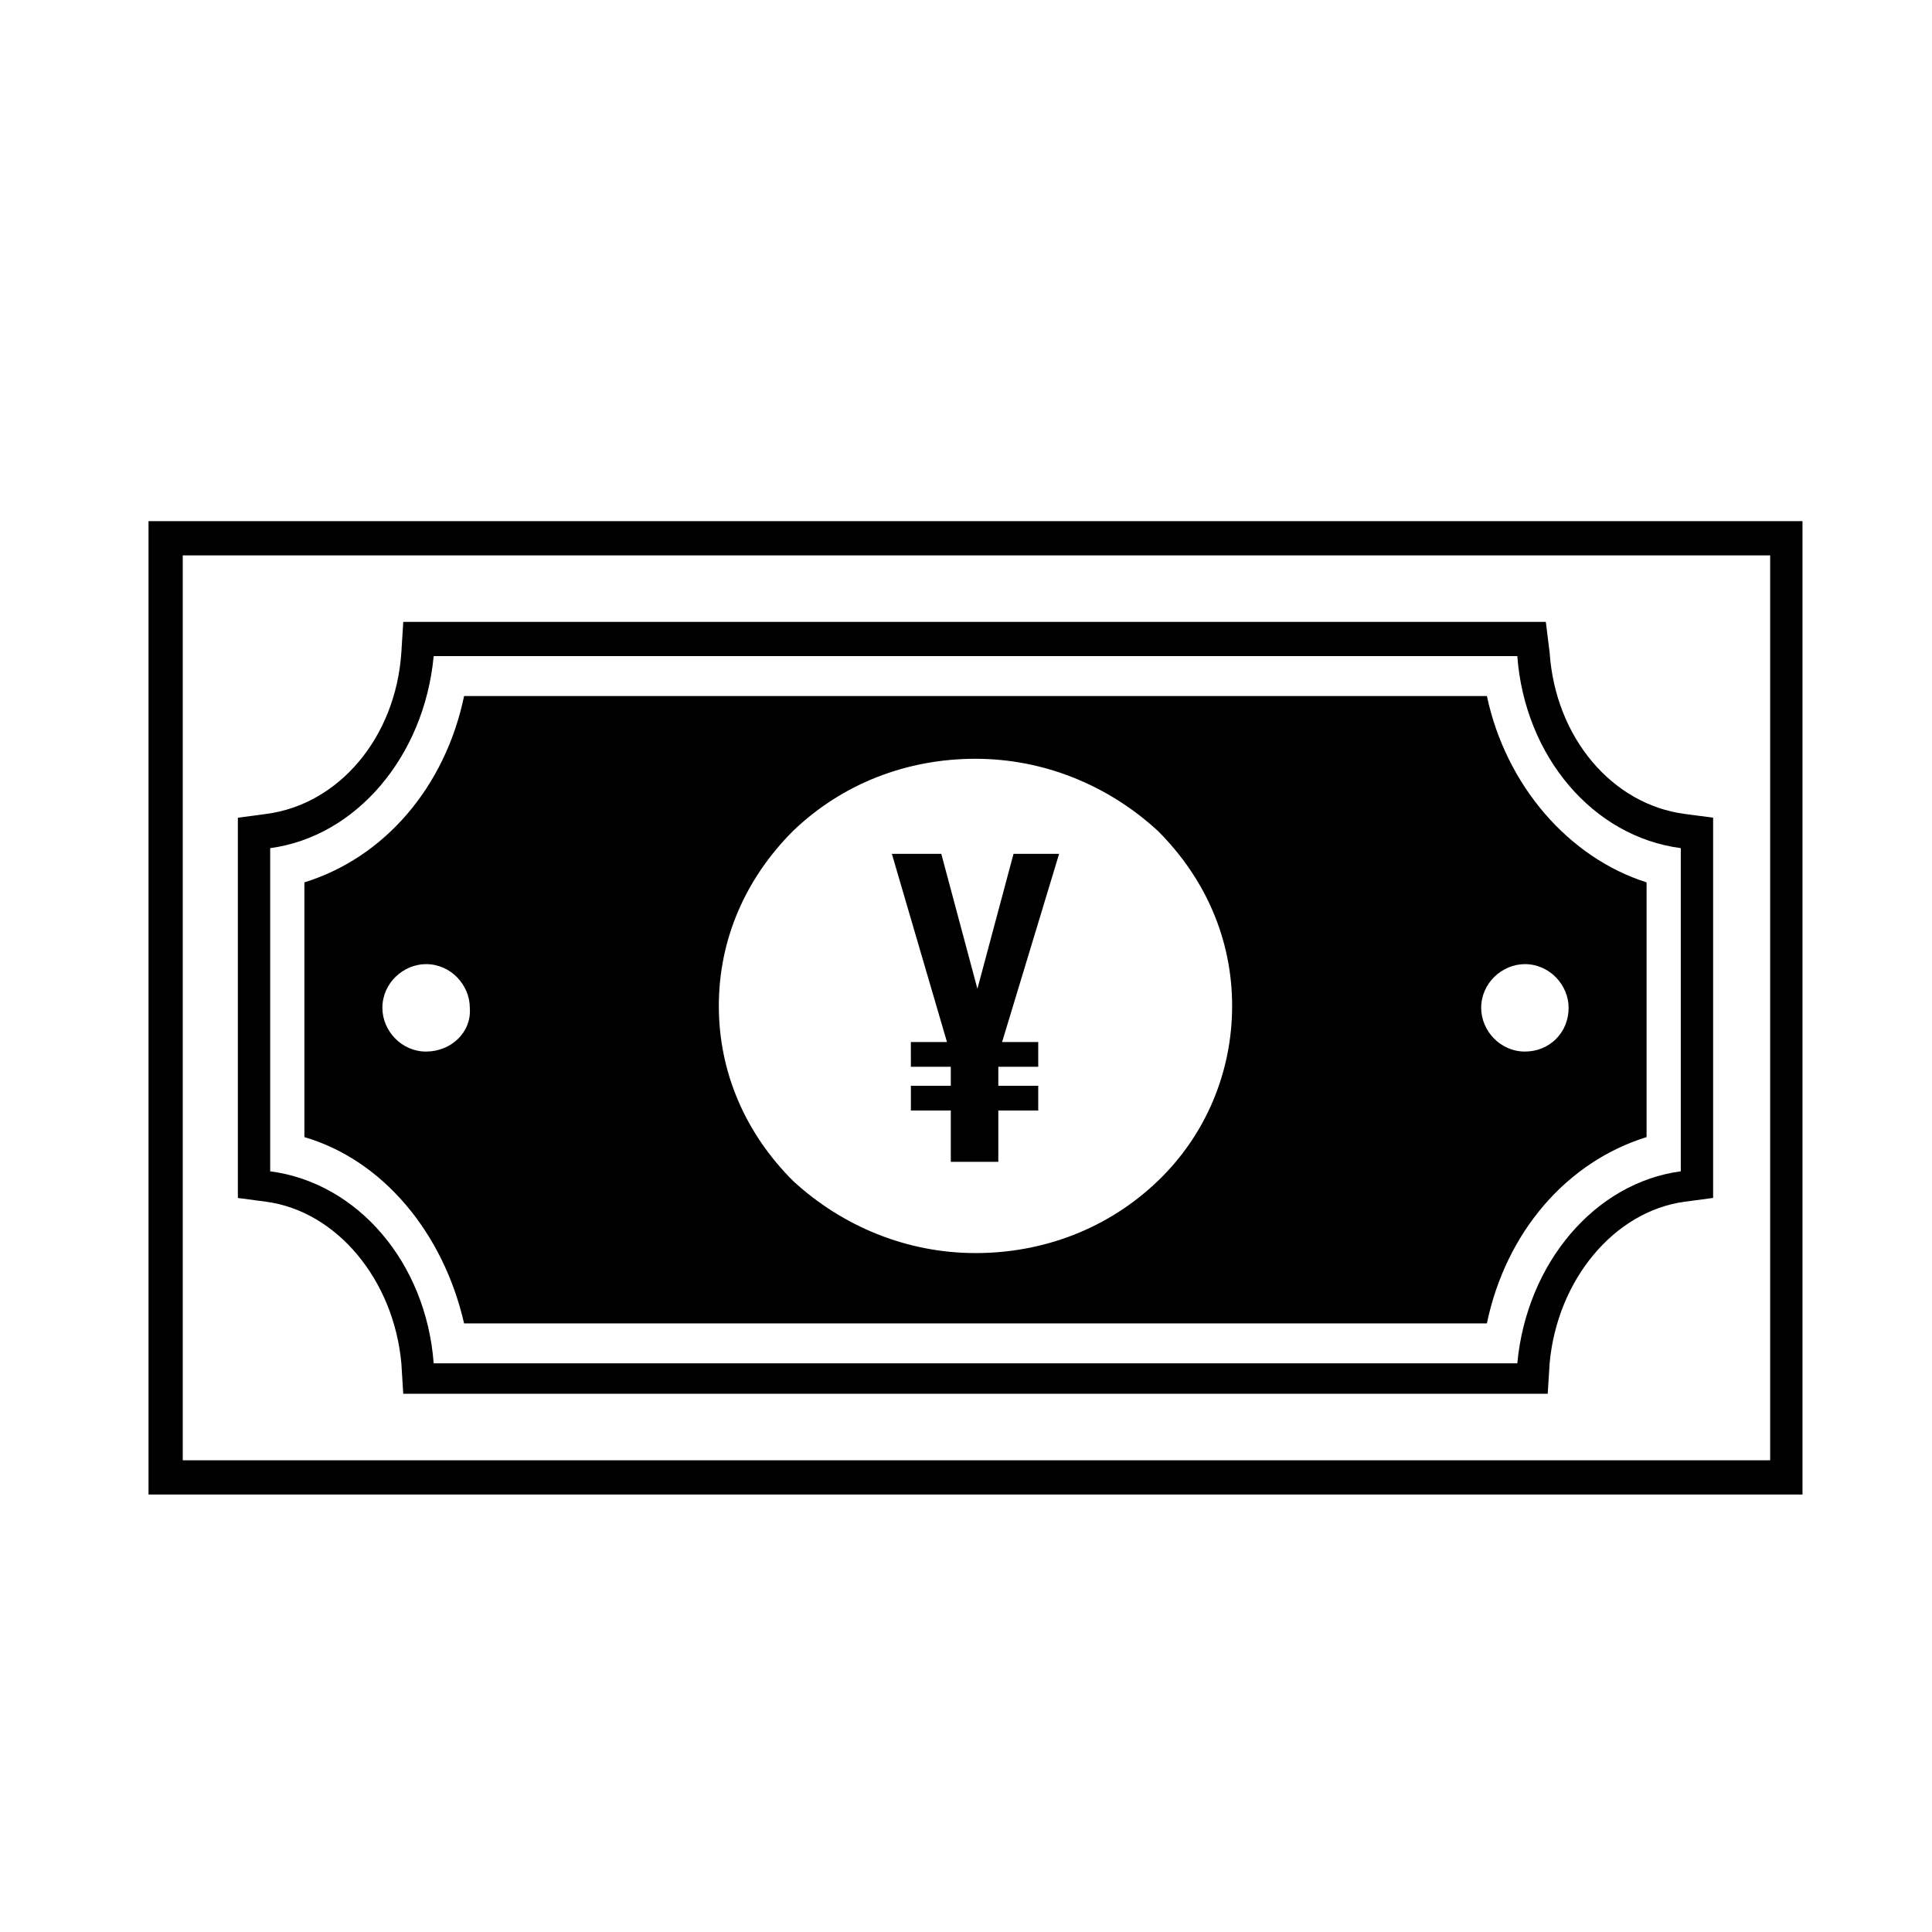
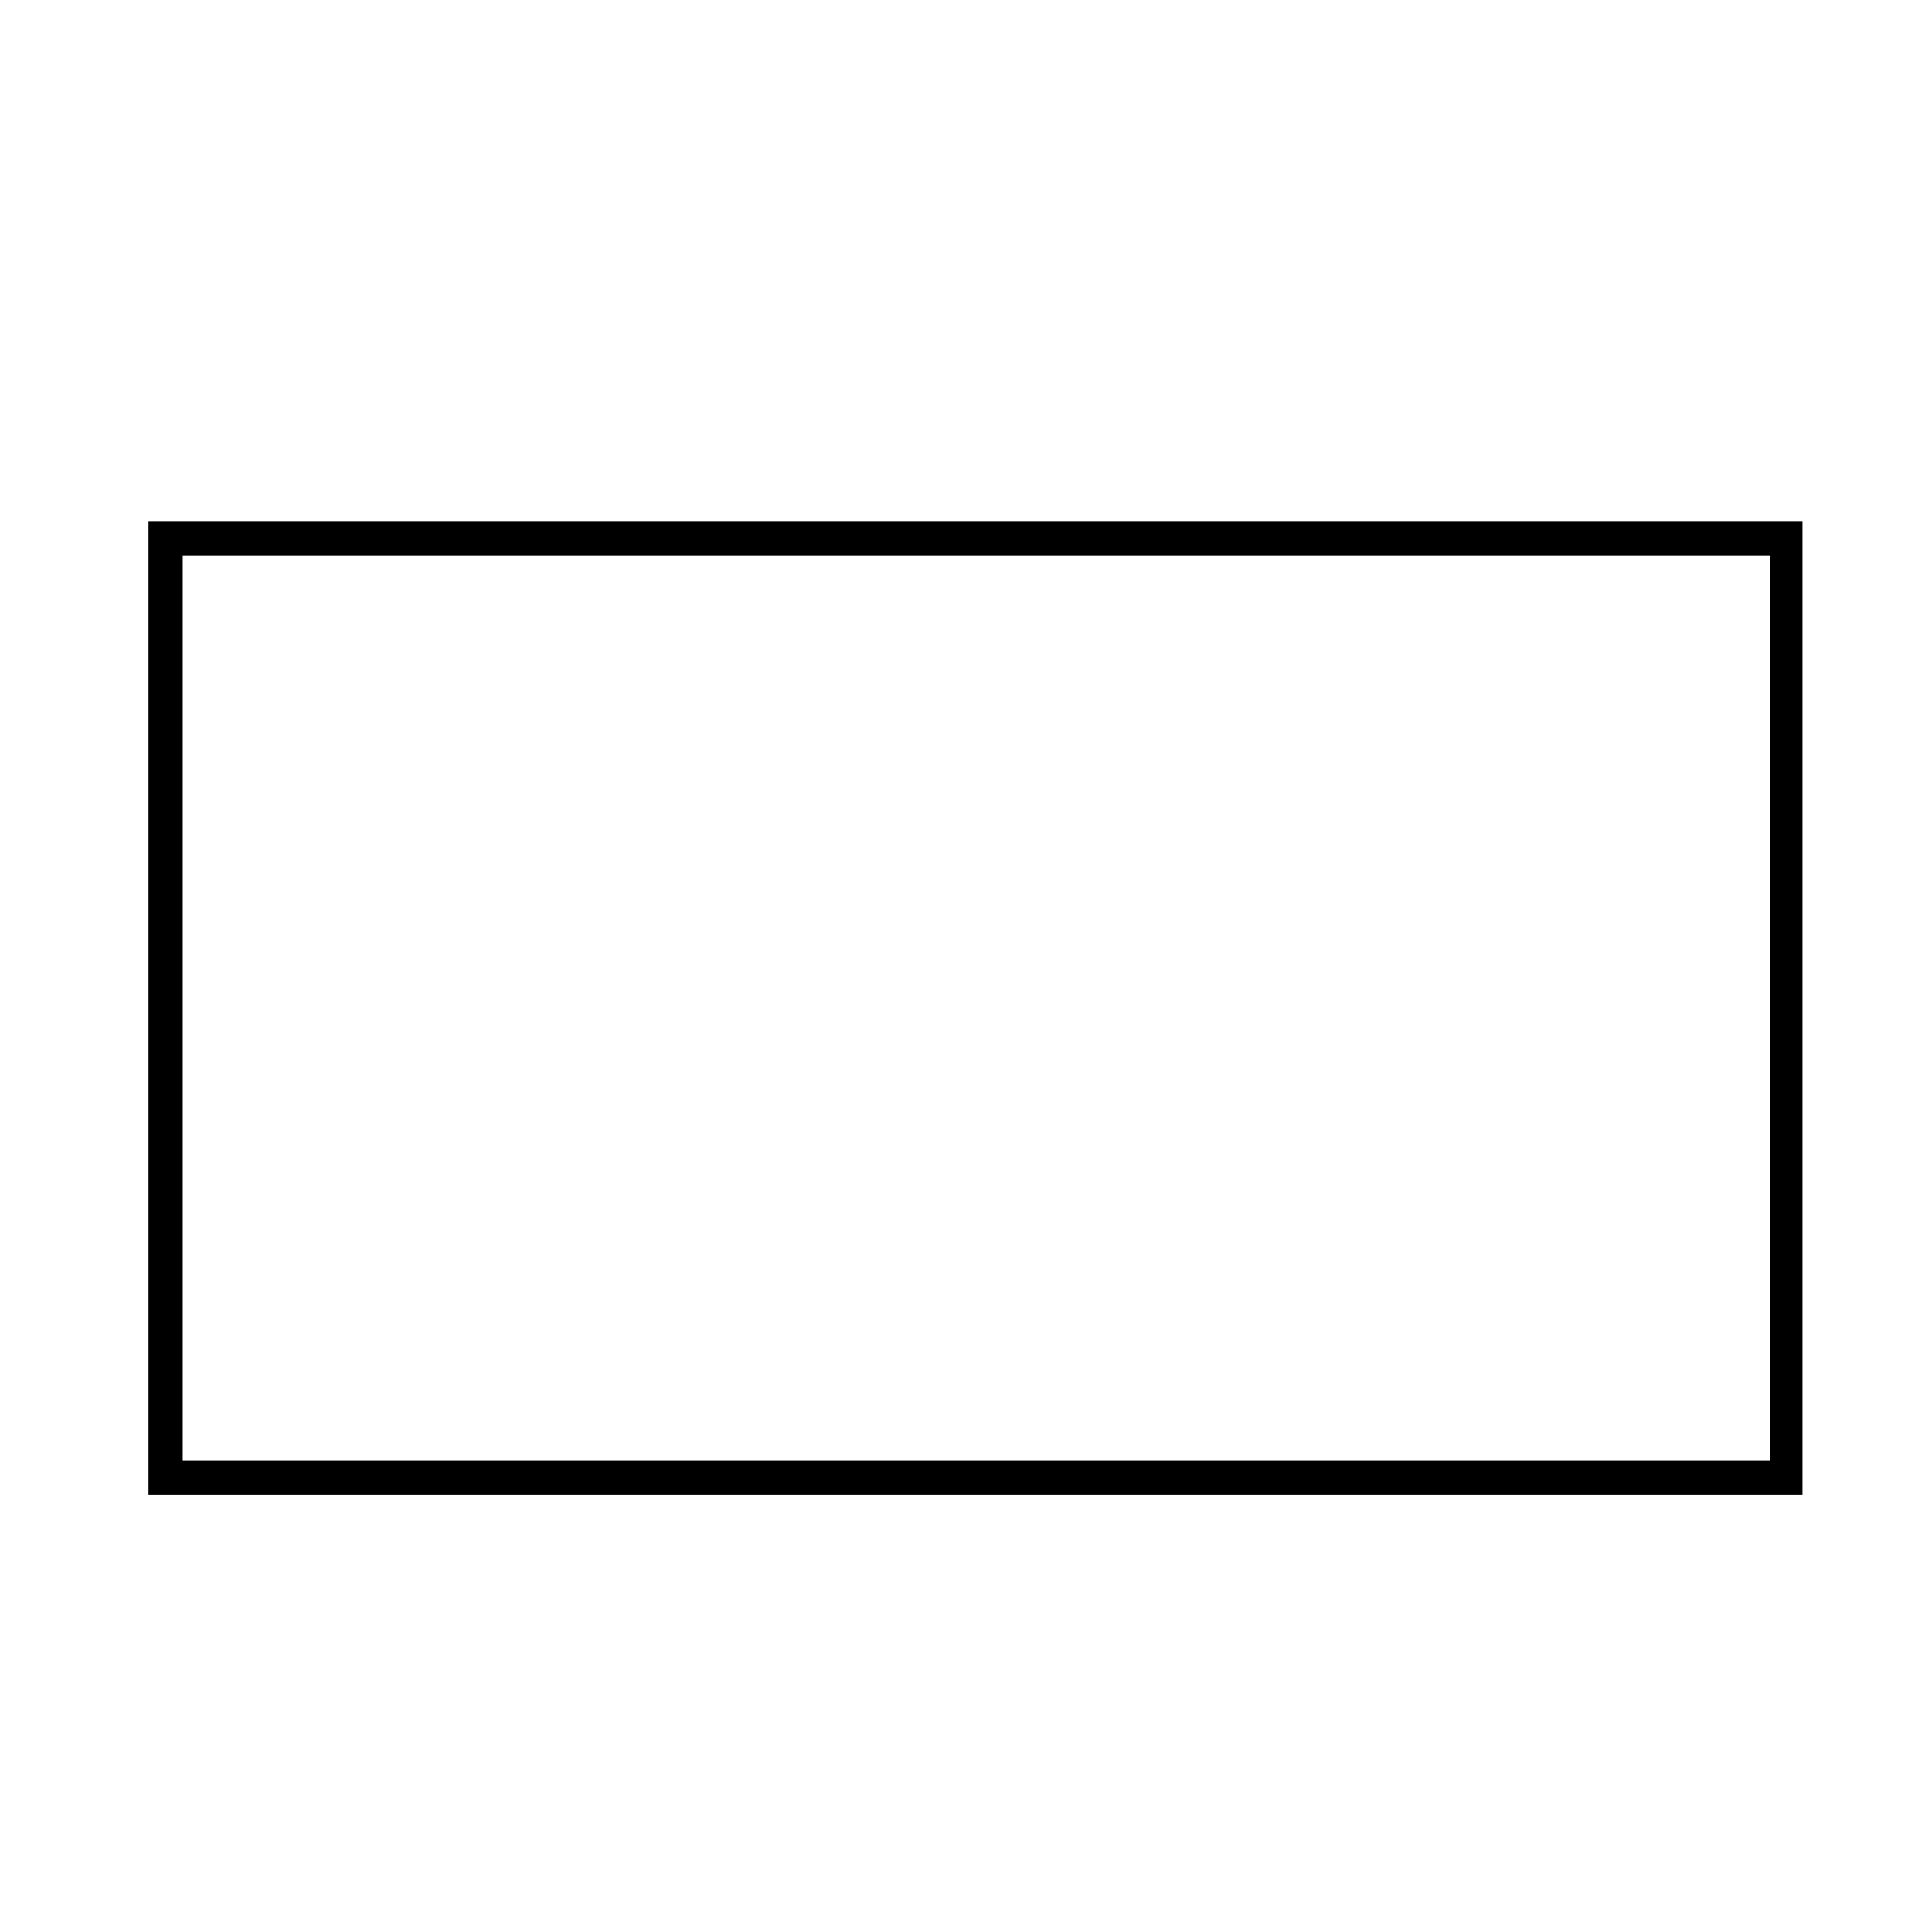
<svg xmlns="http://www.w3.org/2000/svg" fill="#000000" width="800px" height="800px" version="1.1" viewBox="144 144 512 512">
  <g>
    <path d="m621.68 540.06h-438.32v-257.95h438.32zm-429.25-9.07h420.68v-239.81h-420.68z" />
-     <path d="m546.1 317.88c2.016 26.703 20.152 47.863 43.328 50.883v85.648c-22.672 3.023-40.809 24.184-43.328 50.883h-287.17c-2.016-26.703-20.152-47.863-43.328-50.883v-85.648c22.672-3.023 40.809-24.184 43.328-50.883h287.17m7.559-9.07h-302.79l-0.504 8.062c-1.512 22.672-16.625 40.305-35.77 42.824l-7.559 1.008v100.77l7.559 1.008c18.641 2.519 33.754 20.656 35.77 42.824l0.504 8.062 8.062-0.008h295.23l0.504-8.062c2.016-22.168 17.129-40.305 35.77-42.824l7.559-1.008v-100.77l-7.559-1c-19.145-2.519-34.258-20.152-35.77-42.824z" />
-     <path d="m538.04 328.46h-271.05c-5.039 24.184-21.16 42.824-42.32 49.375v67.508c20.656 6.047 36.777 25.191 42.32 49.375h271.05c5.039-24.184 21.16-42.824 42.32-49.375v-67.508c-20.652-6.551-37.277-25.695-42.316-49.375zm-281.12 94.215c-6.551 0-11.586-5.543-11.586-11.586 0-6.551 5.543-11.586 11.586-11.586 6.551 0 11.586 5.543 11.586 11.586 0.504 6.547-5.039 11.586-11.586 11.586zm193.96 34.258c-13.098 12.594-30.23 19.145-48.367 19.145s-35.266-7.055-48.367-19.145c-12.594-12.594-19.648-28.719-19.648-46.352s7.055-33.754 19.648-46.352c13.098-12.594 30.23-19.145 48.367-19.145s35.266 7.055 48.367 19.145c12.594 12.594 19.648 28.719 19.648 46.352s-7.055 34.258-19.648 46.352zm97.234-34.258c-6.551 0-11.586-5.543-11.586-11.586 0-6.551 5.543-11.586 11.586-11.586 6.551 0 11.586 5.543 11.586 11.586 0.004 6.547-5.035 11.586-11.586 11.586z" />
-     <path d="m424.68 370.27-15.113 49.879h9.574v6.551h-10.578v5.039h10.578v6.551h-10.578v13.602h-12.594v-13.602h-10.578v-6.551h10.578v-5.039h-10.578l-0.008-6.551h9.574l-14.609-49.879h13.098l9.574 35.77 9.574-35.77z" />
  </g>
</svg>